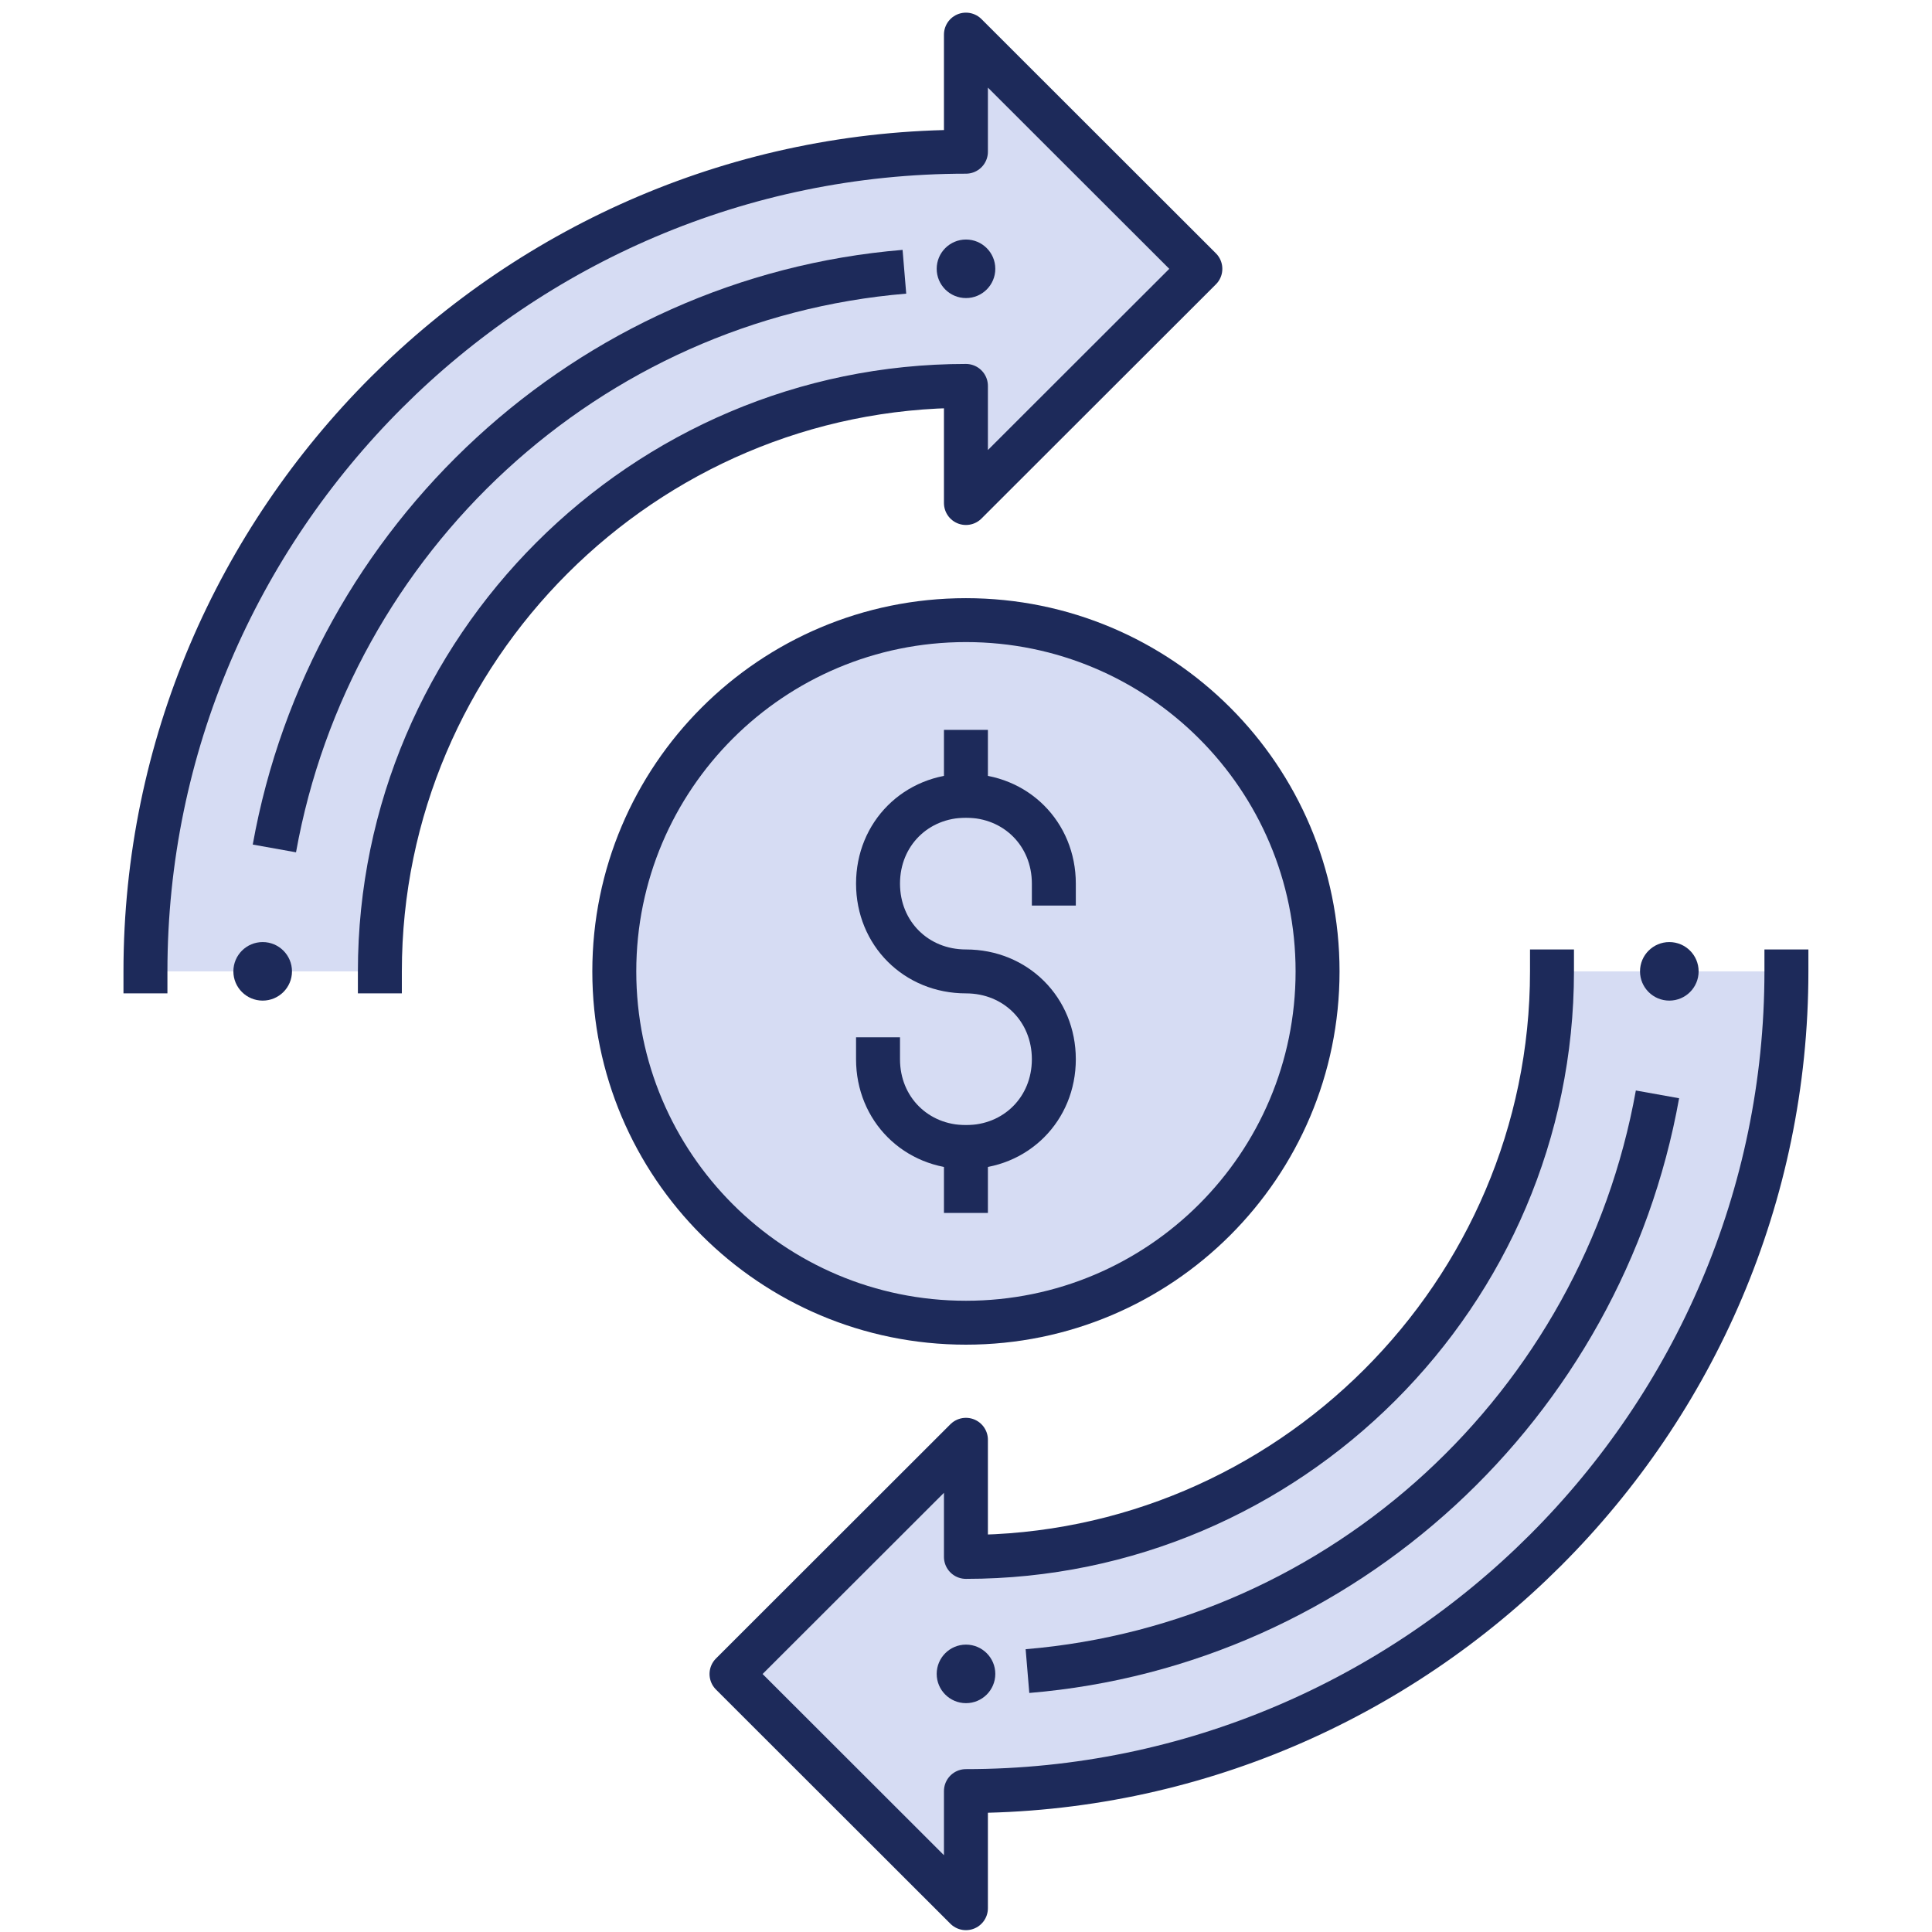
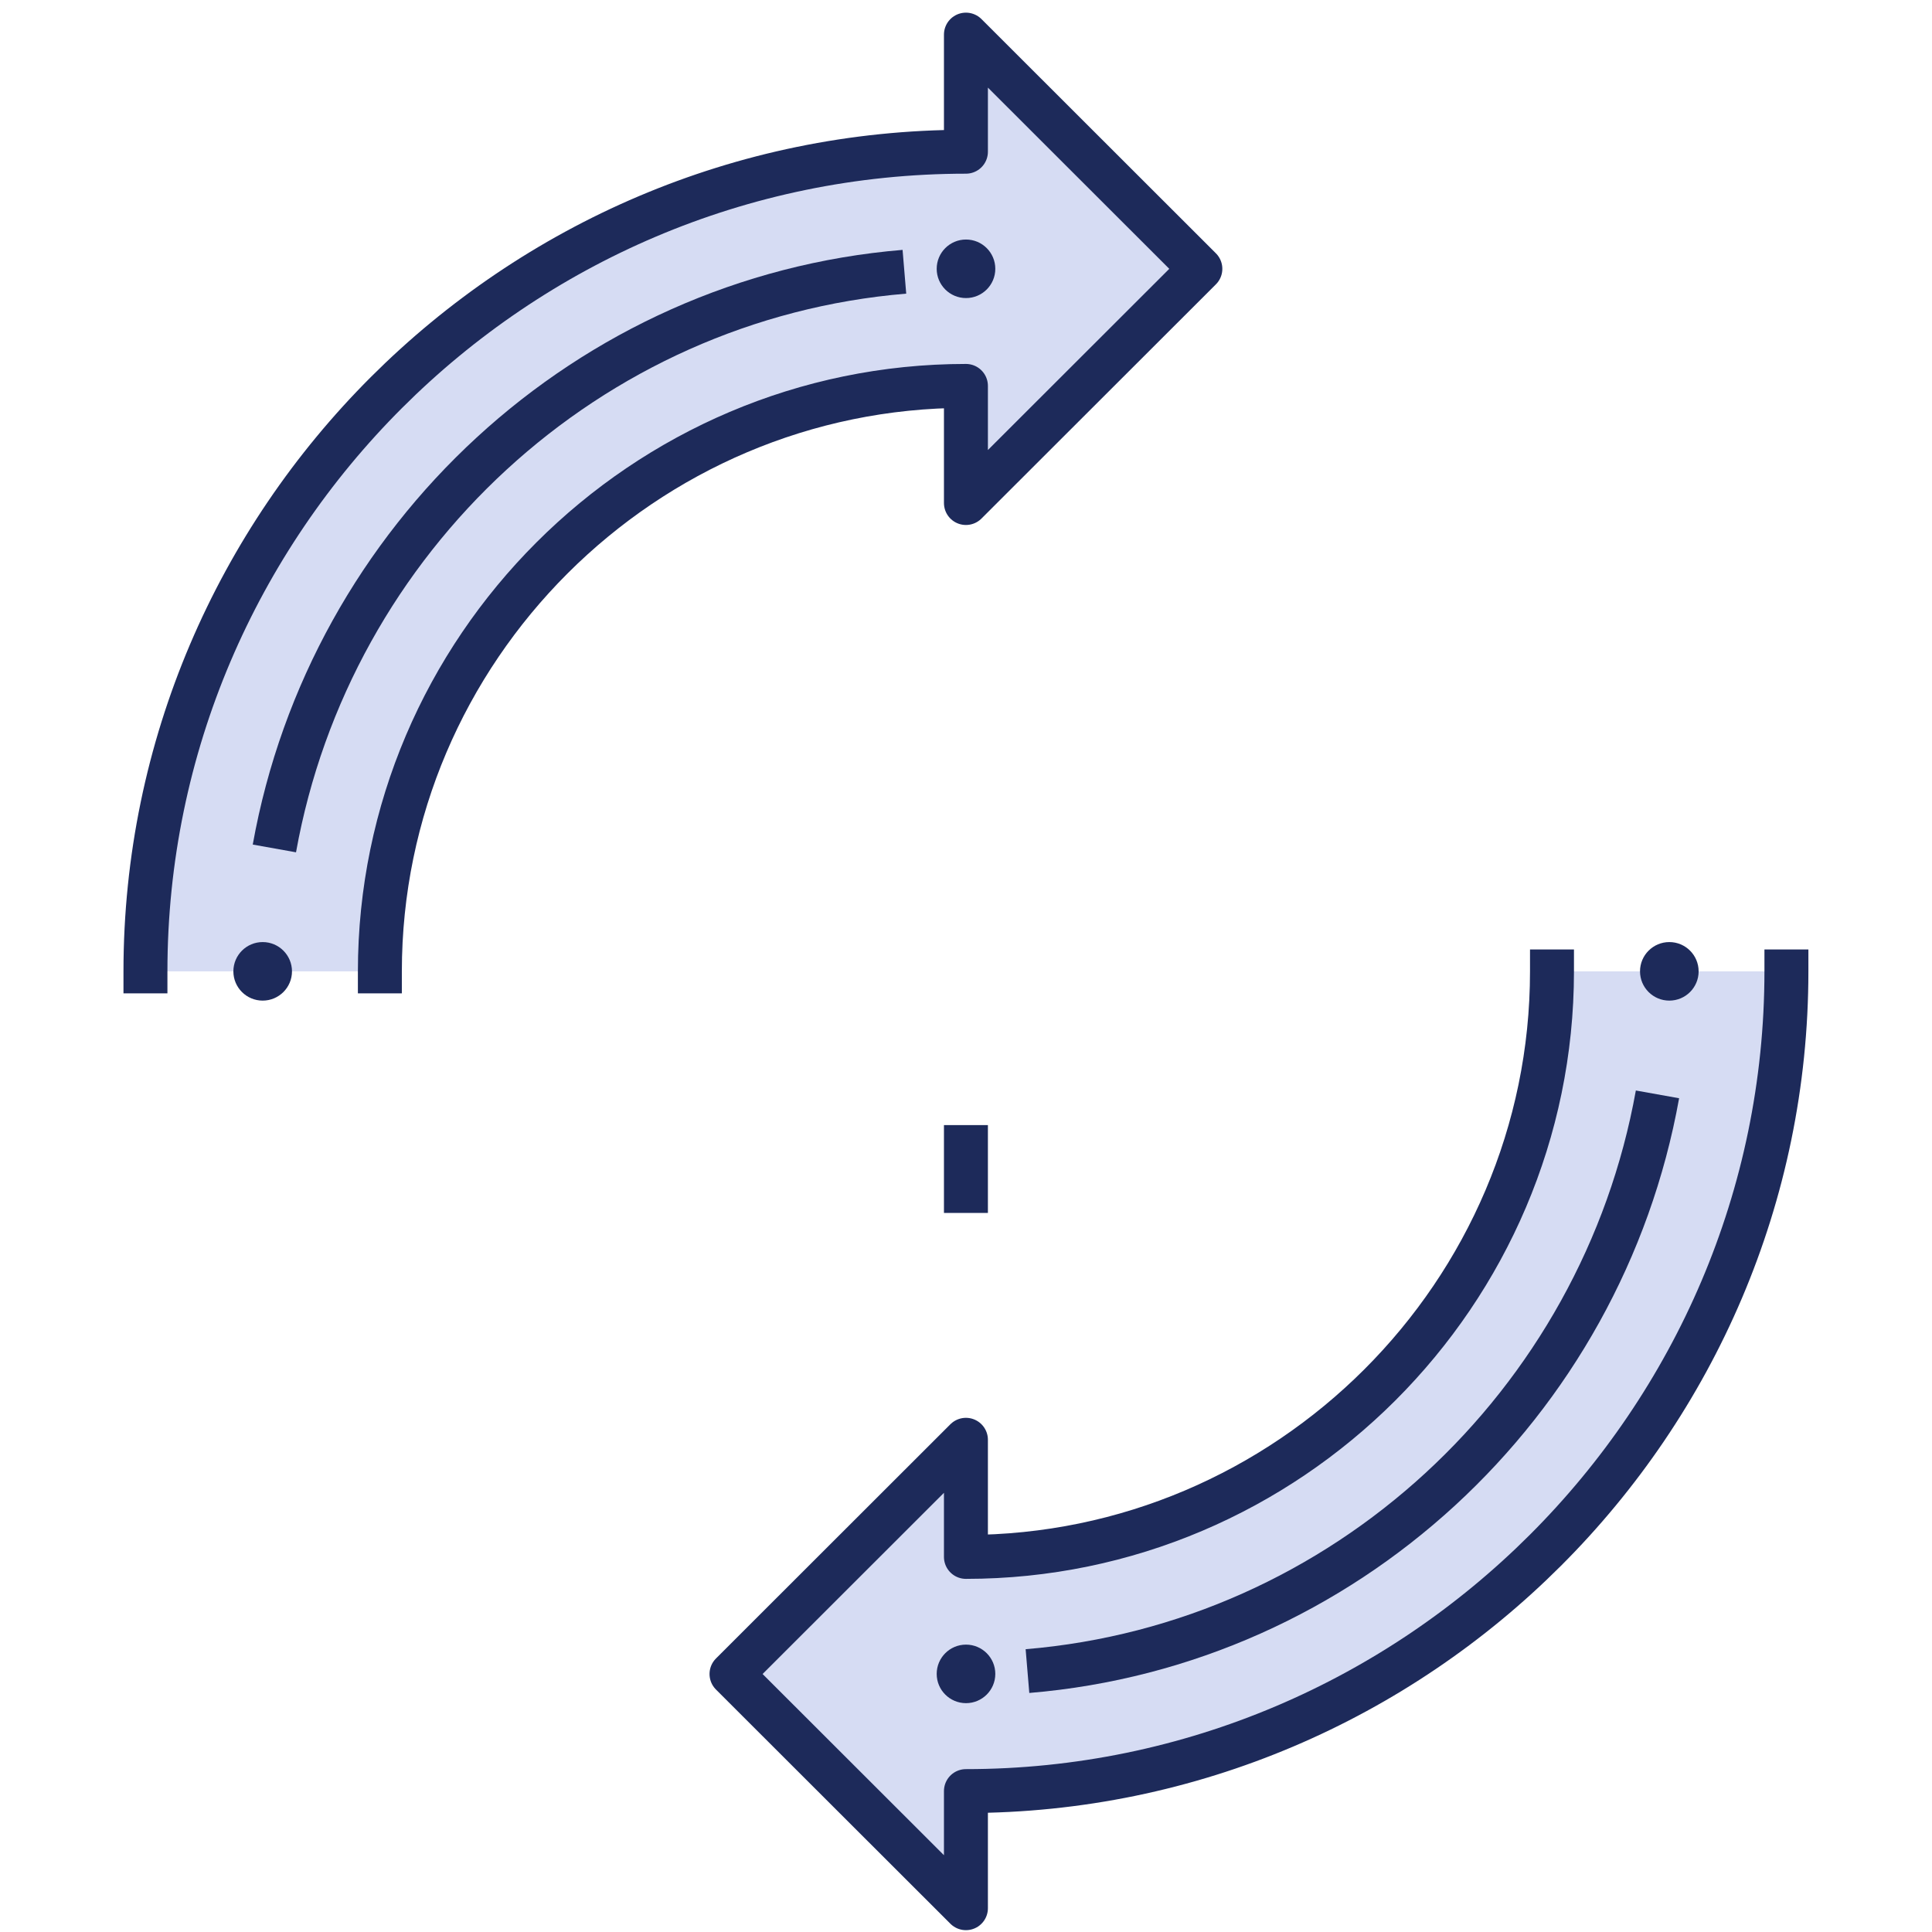
<svg xmlns="http://www.w3.org/2000/svg" width="300px" height="300px" viewBox="0 0 300 341">
  <g id="surface1">
    <path style=" stroke:none;fill-rule:nonzero;fill:rgb(83.922%,86.275%,95.294%);fill-opacity:1;" d="M 46.551 171.445 C 46.551 114.609 93.102 68.109 150 68.109 L 150 88.777 L 191.379 47.445 L 150 6.109 L 150 26.777 C 70.344 26.777 5.172 91.875 5.172 171.445 " />
    <path style=" stroke:none;fill-rule:nonzero;fill:rgb(83.922%,86.275%,95.294%);fill-opacity:1;" d="M 253.449 171.445 C 253.449 228.277 206.898 274.777 150 274.777 L 150 254.109 L 108.621 295.445 L 150 336.777 L 150 316.109 C 229.656 316.109 294.828 251.012 294.828 171.445 " />
    <path style="fill:none;stroke-width:1.5;stroke-linecap:square;stroke-linejoin:round;stroke:rgb(11.373%,16.471%,35.294%);stroke-opacity:1;stroke-miterlimit:10;" d="M 9 33.183 C 9 22.182 18 13.182 29 13.182 L 29 17.183 L 37 9.183 L 29 1.182 L 29 5.183 C 13.6 5.183 1 17.782 1 33.183 " transform="matrix(5.172,0,0,5.167,0,0)" />
    <path style="fill:none;stroke-width:1.5;stroke-linecap:square;stroke-linejoin:round;stroke:rgb(11.373%,16.471%,35.294%);stroke-opacity:1;stroke-miterlimit:10;" d="M 49 33.183 C 49 44.183 40 53.183 29 53.183 L 29 49.182 L 21 57.183 L 29 65.183 L 29 61.182 C 44.4 61.182 57 48.583 57 33.183 " transform="matrix(5.172,0,0,5.167,0,0)" />
    <path style=" stroke:none;fill-rule:nonzero;fill:rgb(11.373%,16.471%,35.294%);fill-opacity:1;" d="M 31.035 171.445 C 31.035 168.59 28.719 166.277 25.863 166.277 C 23.004 166.277 20.691 168.59 20.691 171.445 C 20.691 174.297 23.004 176.609 25.863 176.609 C 28.719 176.609 31.035 174.297 31.035 171.445 Z M 31.035 171.445 " />
    <path style="fill:none;stroke-width:1.5;stroke-linecap:butt;stroke-linejoin:round;stroke:rgb(11.373%,16.471%,35.294%);stroke-opacity:1;stroke-miterlimit:4;" d="M 5.4 28.982 C 7.3 18.383 16.1 10.182 26.9 9.283 " transform="matrix(5.172,0,0,5.167,0,0)" />
    <path style=" stroke:none;fill-rule:nonzero;fill:rgb(11.373%,16.471%,35.294%);fill-opacity:1;" d="M 155.172 47.445 C 155.172 44.59 152.855 42.277 150 42.277 C 147.145 42.277 144.828 44.59 144.828 47.445 C 144.828 50.297 147.145 52.609 150 52.609 C 152.855 52.609 155.172 50.297 155.172 47.445 Z M 155.172 47.445 " />
    <path style=" stroke:none;fill-rule:nonzero;fill:rgb(11.373%,16.471%,35.294%);fill-opacity:1;" d="M 279.309 171.445 C 279.309 168.59 276.996 166.277 274.137 166.277 C 271.281 166.277 268.965 168.59 268.965 171.445 C 268.965 174.297 271.281 176.609 274.137 176.609 C 276.996 176.609 279.309 174.297 279.309 171.445 Z M 279.309 171.445 " />
    <path style="fill:none;stroke-width:1.5;stroke-linecap:butt;stroke-linejoin:round;stroke:rgb(11.373%,16.471%,35.294%);stroke-opacity:1;stroke-miterlimit:4;" d="M 52.6 37.383 C 50.7 47.983 41.9 56.183 31.1 57.083 " transform="matrix(5.172,0,0,5.167,0,0)" />
    <path style=" stroke:none;fill-rule:nonzero;fill:rgb(11.373%,16.471%,35.294%);fill-opacity:1;" d="M 155.172 295.445 C 155.172 292.59 152.855 290.277 150 290.277 C 147.145 290.277 144.828 292.59 144.828 295.445 C 144.828 298.297 147.145 300.609 150 300.609 C 152.855 300.609 155.172 298.297 155.172 295.445 Z M 155.172 295.445 " />
-     <path style="fill-rule:nonzero;fill:rgb(83.922%,86.275%,95.294%);fill-opacity:1;stroke-width:1.5;stroke-linecap:square;stroke-linejoin:round;stroke:rgb(11.373%,16.471%,35.294%);stroke-opacity:1;stroke-miterlimit:10;" d="M 29 45.183 C 35.628 45.183 41 39.81 41 33.183 C 41 26.555 35.628 21.183 29 21.183 C 22.372 21.183 17 26.555 17 33.183 C 17 39.81 22.372 45.183 29 45.183 Z M 29 45.183 " transform="matrix(5.172,0,0,5.167,0,0)" />
-     <path style="fill:none;stroke-width:1.5;stroke-linecap:square;stroke-linejoin:round;stroke:rgb(11.373%,16.471%,35.294%);stroke-opacity:1;stroke-miterlimit:10;" d="M 32 30.183 C 32 28.483 30.7 27.183 29 27.183 C 27.3 27.183 26 28.483 26 30.183 C 26 31.883 27.3 33.183 29 33.183 C 30.7 33.183 32 34.483 32 36.183 C 32 37.883 30.7 39.183 29 39.183 C 27.3 39.183 26 37.883 26 36.183 " transform="matrix(5.172,0,0,5.167,0,0)" />
-     <path style="fill:none;stroke-width:1.5;stroke-linecap:square;stroke-linejoin:round;stroke:rgb(11.373%,16.471%,35.294%);stroke-opacity:1;stroke-miterlimit:10;" d="M 29 27.183 L 29 25.683 " transform="matrix(5.172,0,0,5.167,0,0)" />
    <path style="fill:none;stroke-width:1.5;stroke-linecap:square;stroke-linejoin:round;stroke:rgb(11.373%,16.471%,35.294%);stroke-opacity:1;stroke-miterlimit:10;" d="M 29 40.683 L 29 39.183 " transform="matrix(5.172,0,0,5.167,0,0)" />
  </g>
</svg>